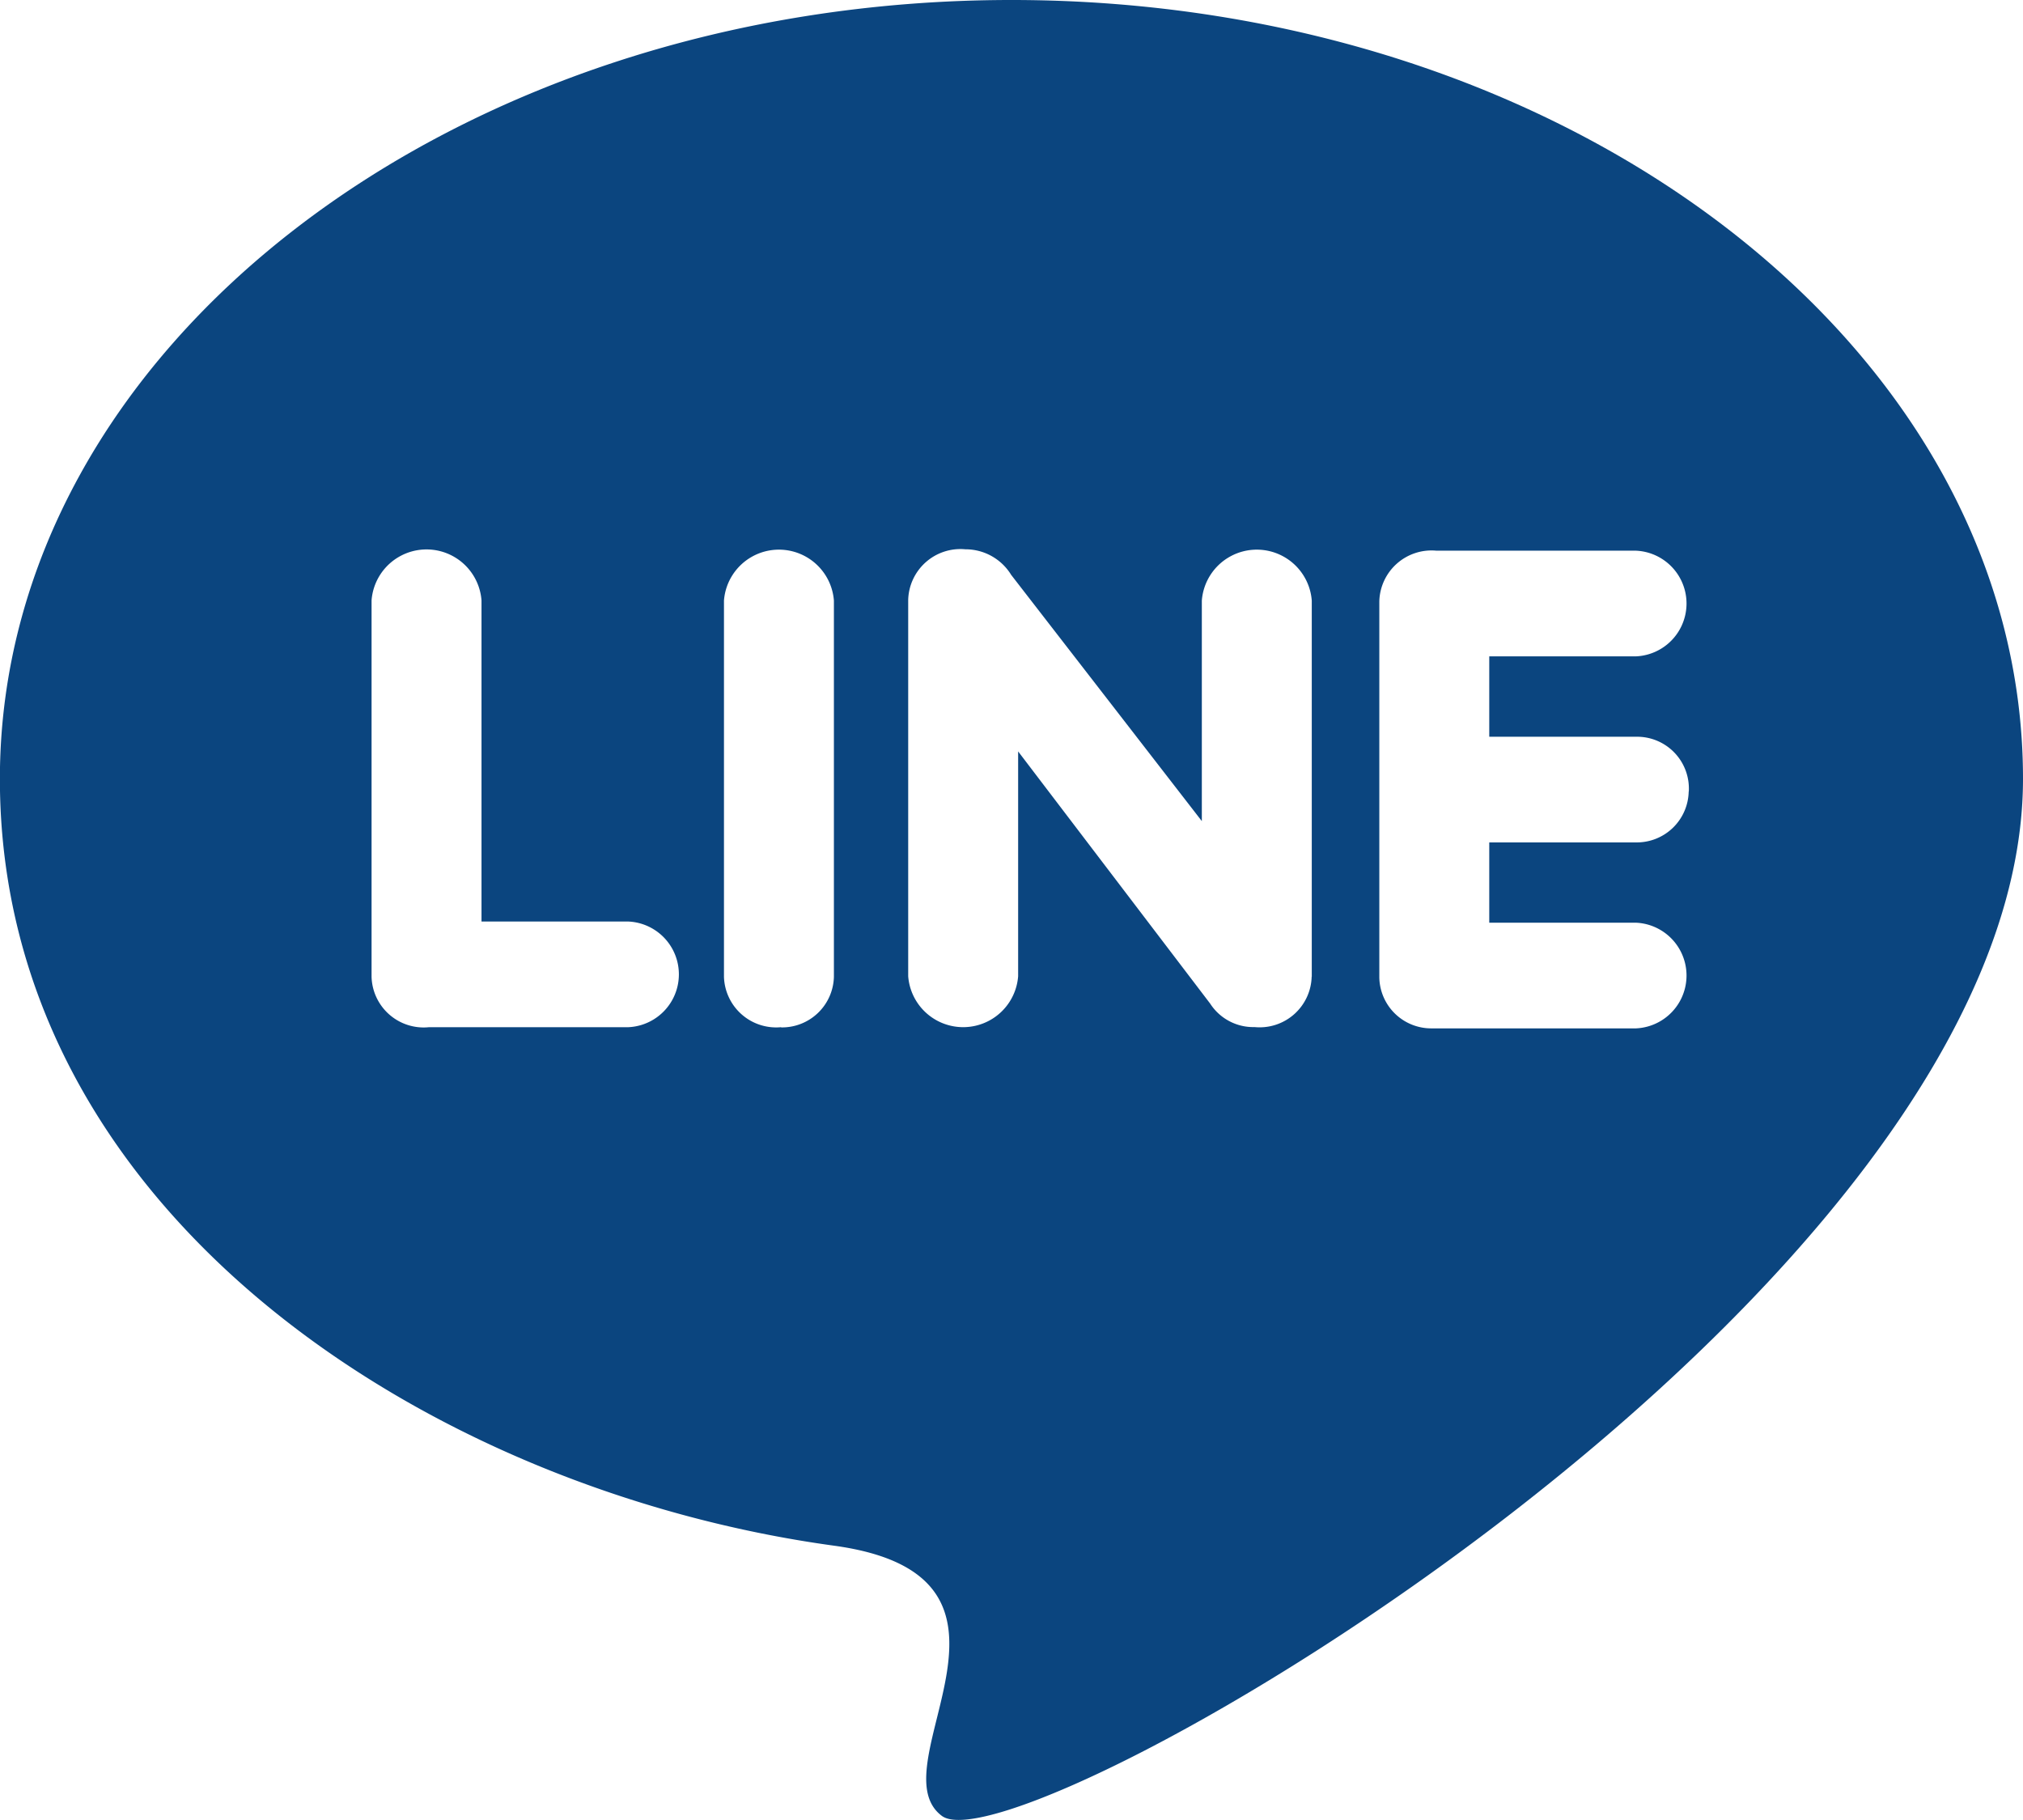
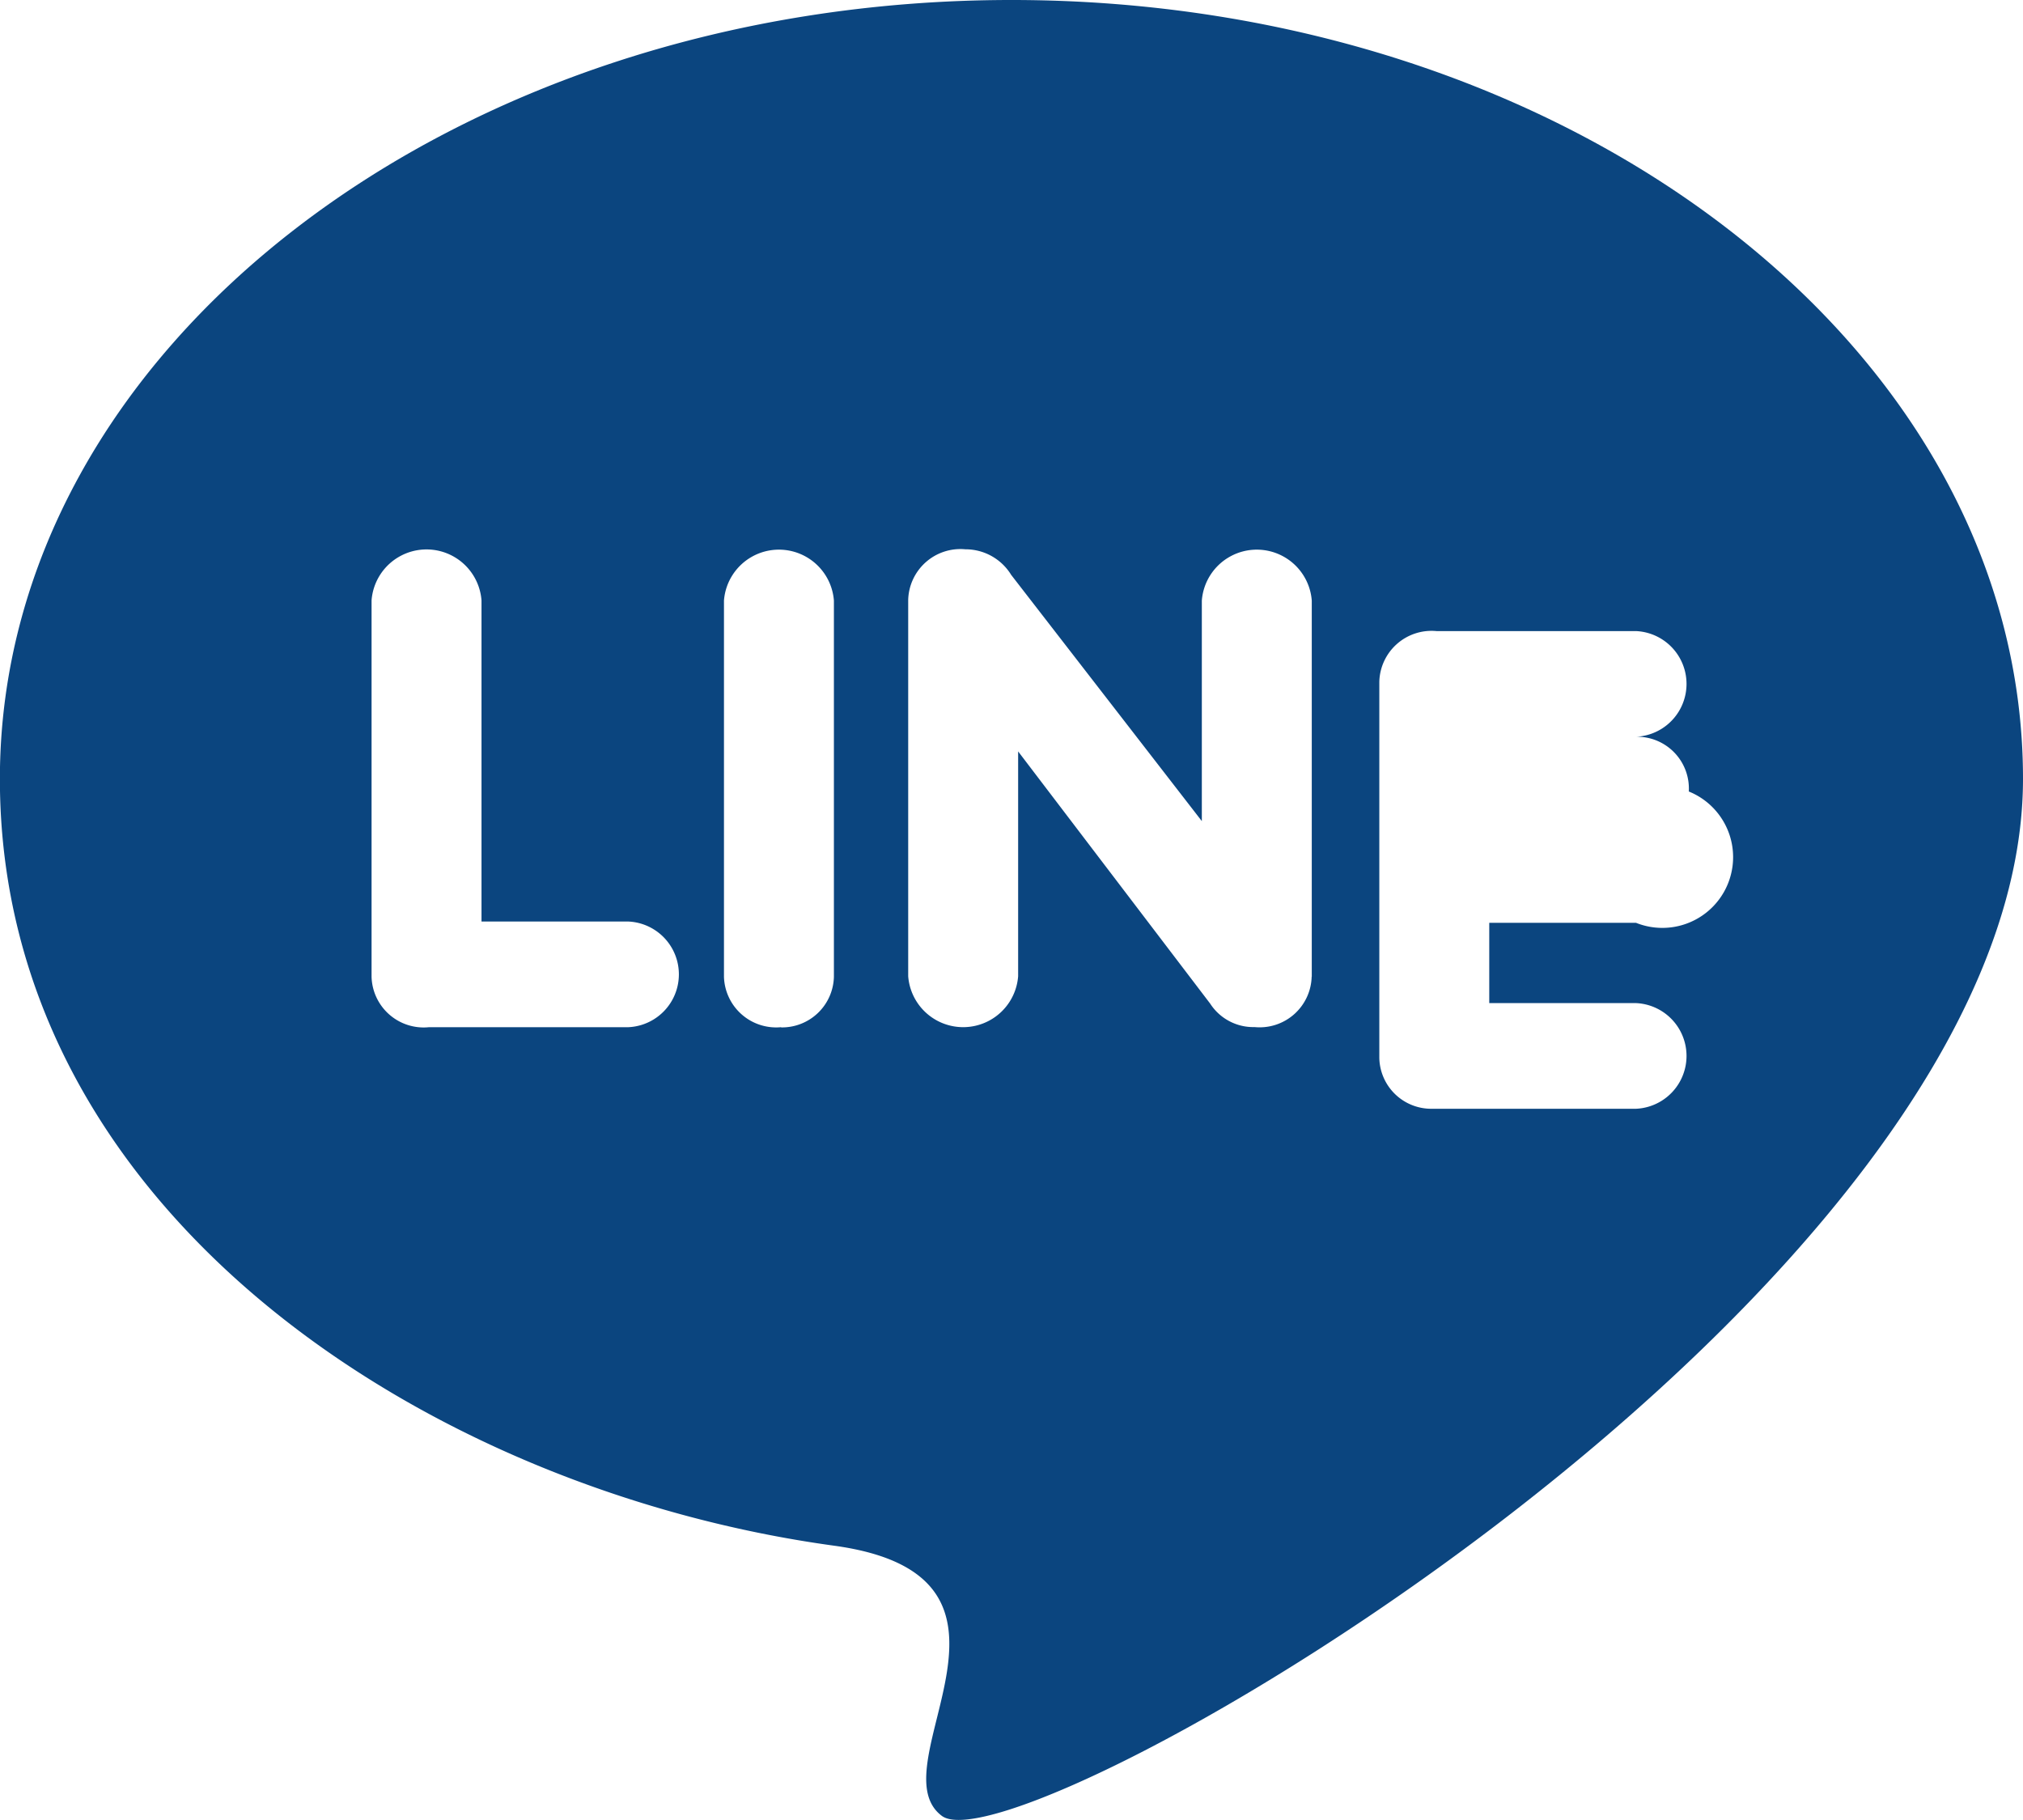
<svg xmlns="http://www.w3.org/2000/svg" width="18.898" height="17" viewBox="0 0 18.898 17">
-   <path id="Path_28005" data-name="Path 28005" d="M119.579,119.53c5.219,0,9.449,3.257,9.449,7.275,0,4.836-9.377,10.231-10.1,9.687-.622-.467,1.08-2.239-1.009-2.524-3.8-.522-7.79-3.123-7.79-7.163C110.13,122.787,114.361,119.53,119.579,119.53Zm-5.441,9.595H116a.494.494,0,0,0,0-.987h-1.372v-3a.515.515,0,0,0-1.027,0v3.515A.487.487,0,0,0,114.138,129.125Zm11.768-2.2a.484.484,0,0,0-.493-.513h-1.371v-.751h1.371a.494.494,0,0,0,0-.987h-1.864a.488.488,0,0,0-.534.474v3.514a.485.485,0,0,0,.493.474h1.905a.494.494,0,0,0,0-.987h-1.371v-.75h1.371A.485.485,0,0,0,125.905,126.923Zm-3.522,1.729v-3.514a.515.515,0,0,0-1.027,0V127.2l-1.781-2.3a.5.5,0,0,0-.428-.239.488.488,0,0,0-.534.474v3.514a.515.515,0,0,0,1.027,0v-2.1l1.794,2.356a.48.48,0,0,0,.415.219A.486.486,0,0,0,122.383,128.652Zm-4.956.473a.485.485,0,0,0,.492-.473v-3.514a.515.515,0,0,0-1.027,0v3.514A.488.488,0,0,0,117.427,129.125Z" transform="translate(-110.13 -119.53)" fill="#0b457f" />
+   <path id="Path_28005" data-name="Path 28005" d="M119.579,119.53c5.219,0,9.449,3.257,9.449,7.275,0,4.836-9.377,10.231-10.1,9.687-.622-.467,1.08-2.239-1.009-2.524-3.8-.522-7.79-3.123-7.79-7.163C110.13,122.787,114.361,119.53,119.579,119.53Zm-5.441,9.595H116a.494.494,0,0,0,0-.987h-1.372v-3a.515.515,0,0,0-1.027,0v3.515A.487.487,0,0,0,114.138,129.125Zm11.768-2.2a.484.484,0,0,0-.493-.513h-1.371h1.371a.494.494,0,0,0,0-.987h-1.864a.488.488,0,0,0-.534.474v3.514a.485.485,0,0,0,.493.474h1.905a.494.494,0,0,0,0-.987h-1.371v-.75h1.371A.485.485,0,0,0,125.905,126.923Zm-3.522,1.729v-3.514a.515.515,0,0,0-1.027,0V127.2l-1.781-2.3a.5.5,0,0,0-.428-.239.488.488,0,0,0-.534.474v3.514a.515.515,0,0,0,1.027,0v-2.1l1.794,2.356a.48.48,0,0,0,.415.219A.486.486,0,0,0,122.383,128.652Zm-4.956.473a.485.485,0,0,0,.492-.473v-3.514a.515.515,0,0,0-1.027,0v3.514A.488.488,0,0,0,117.427,129.125Z" transform="translate(-110.13 -119.53)" fill="#0b457f" />
</svg>